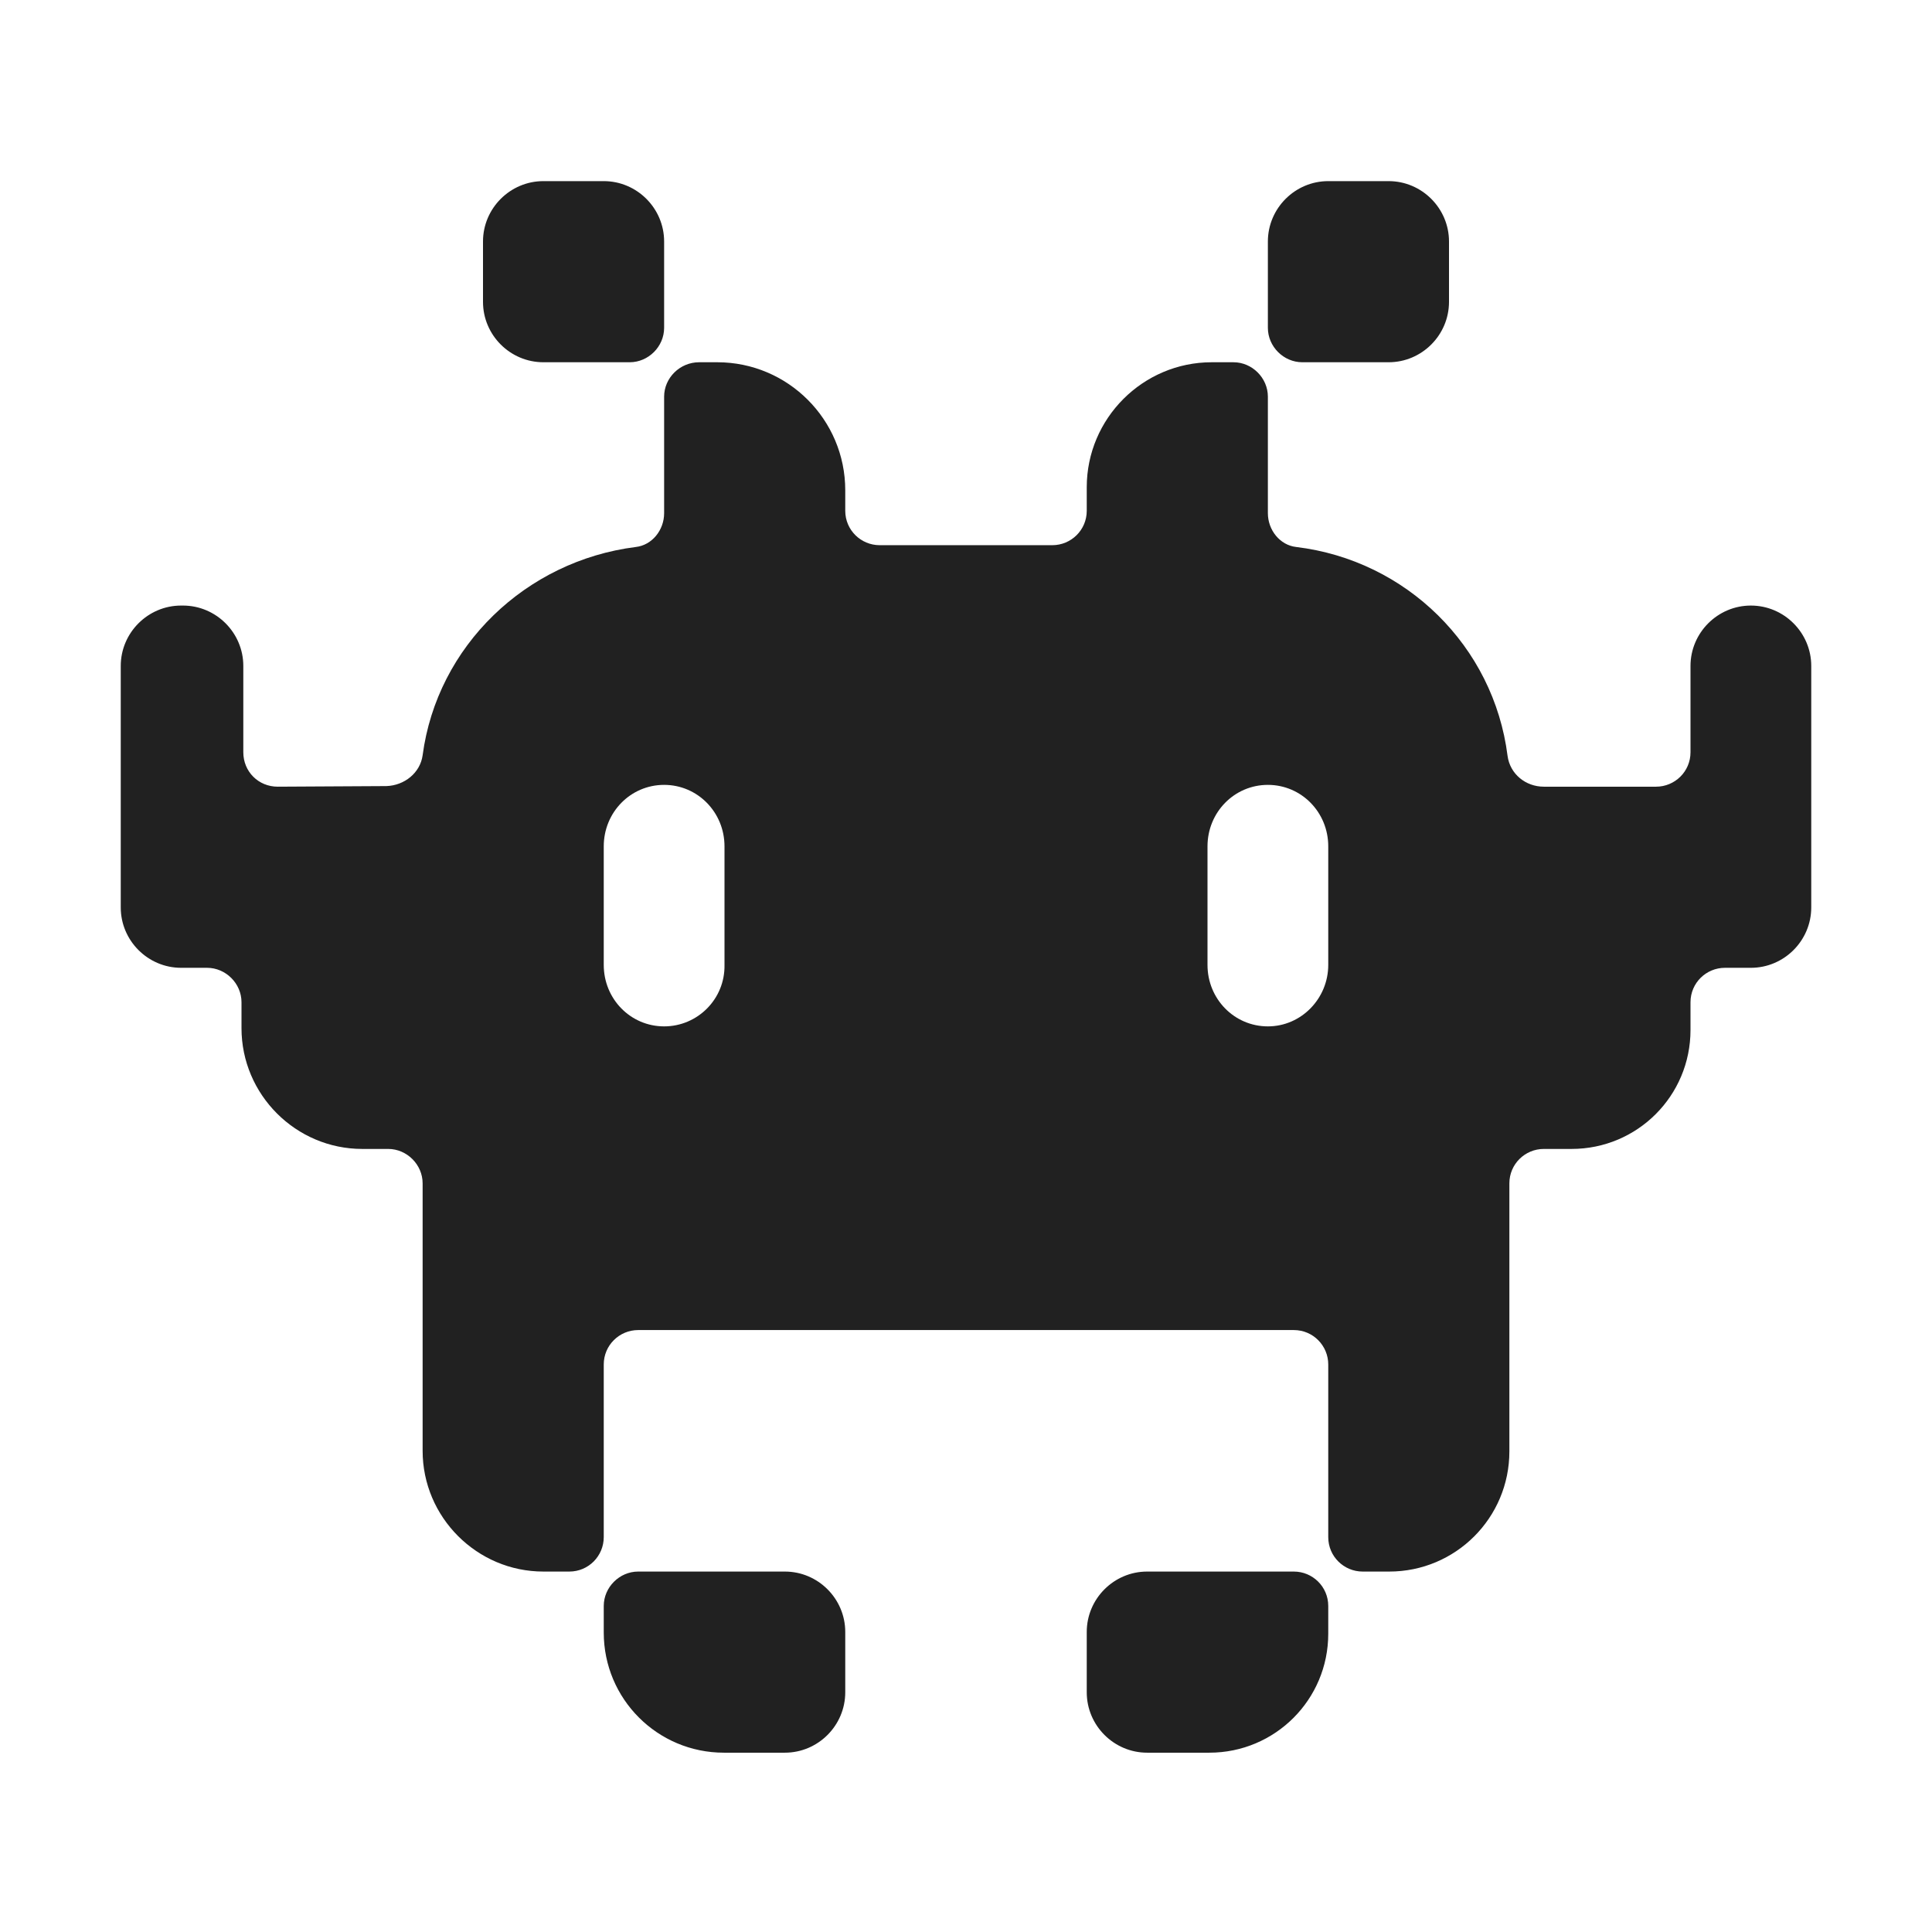
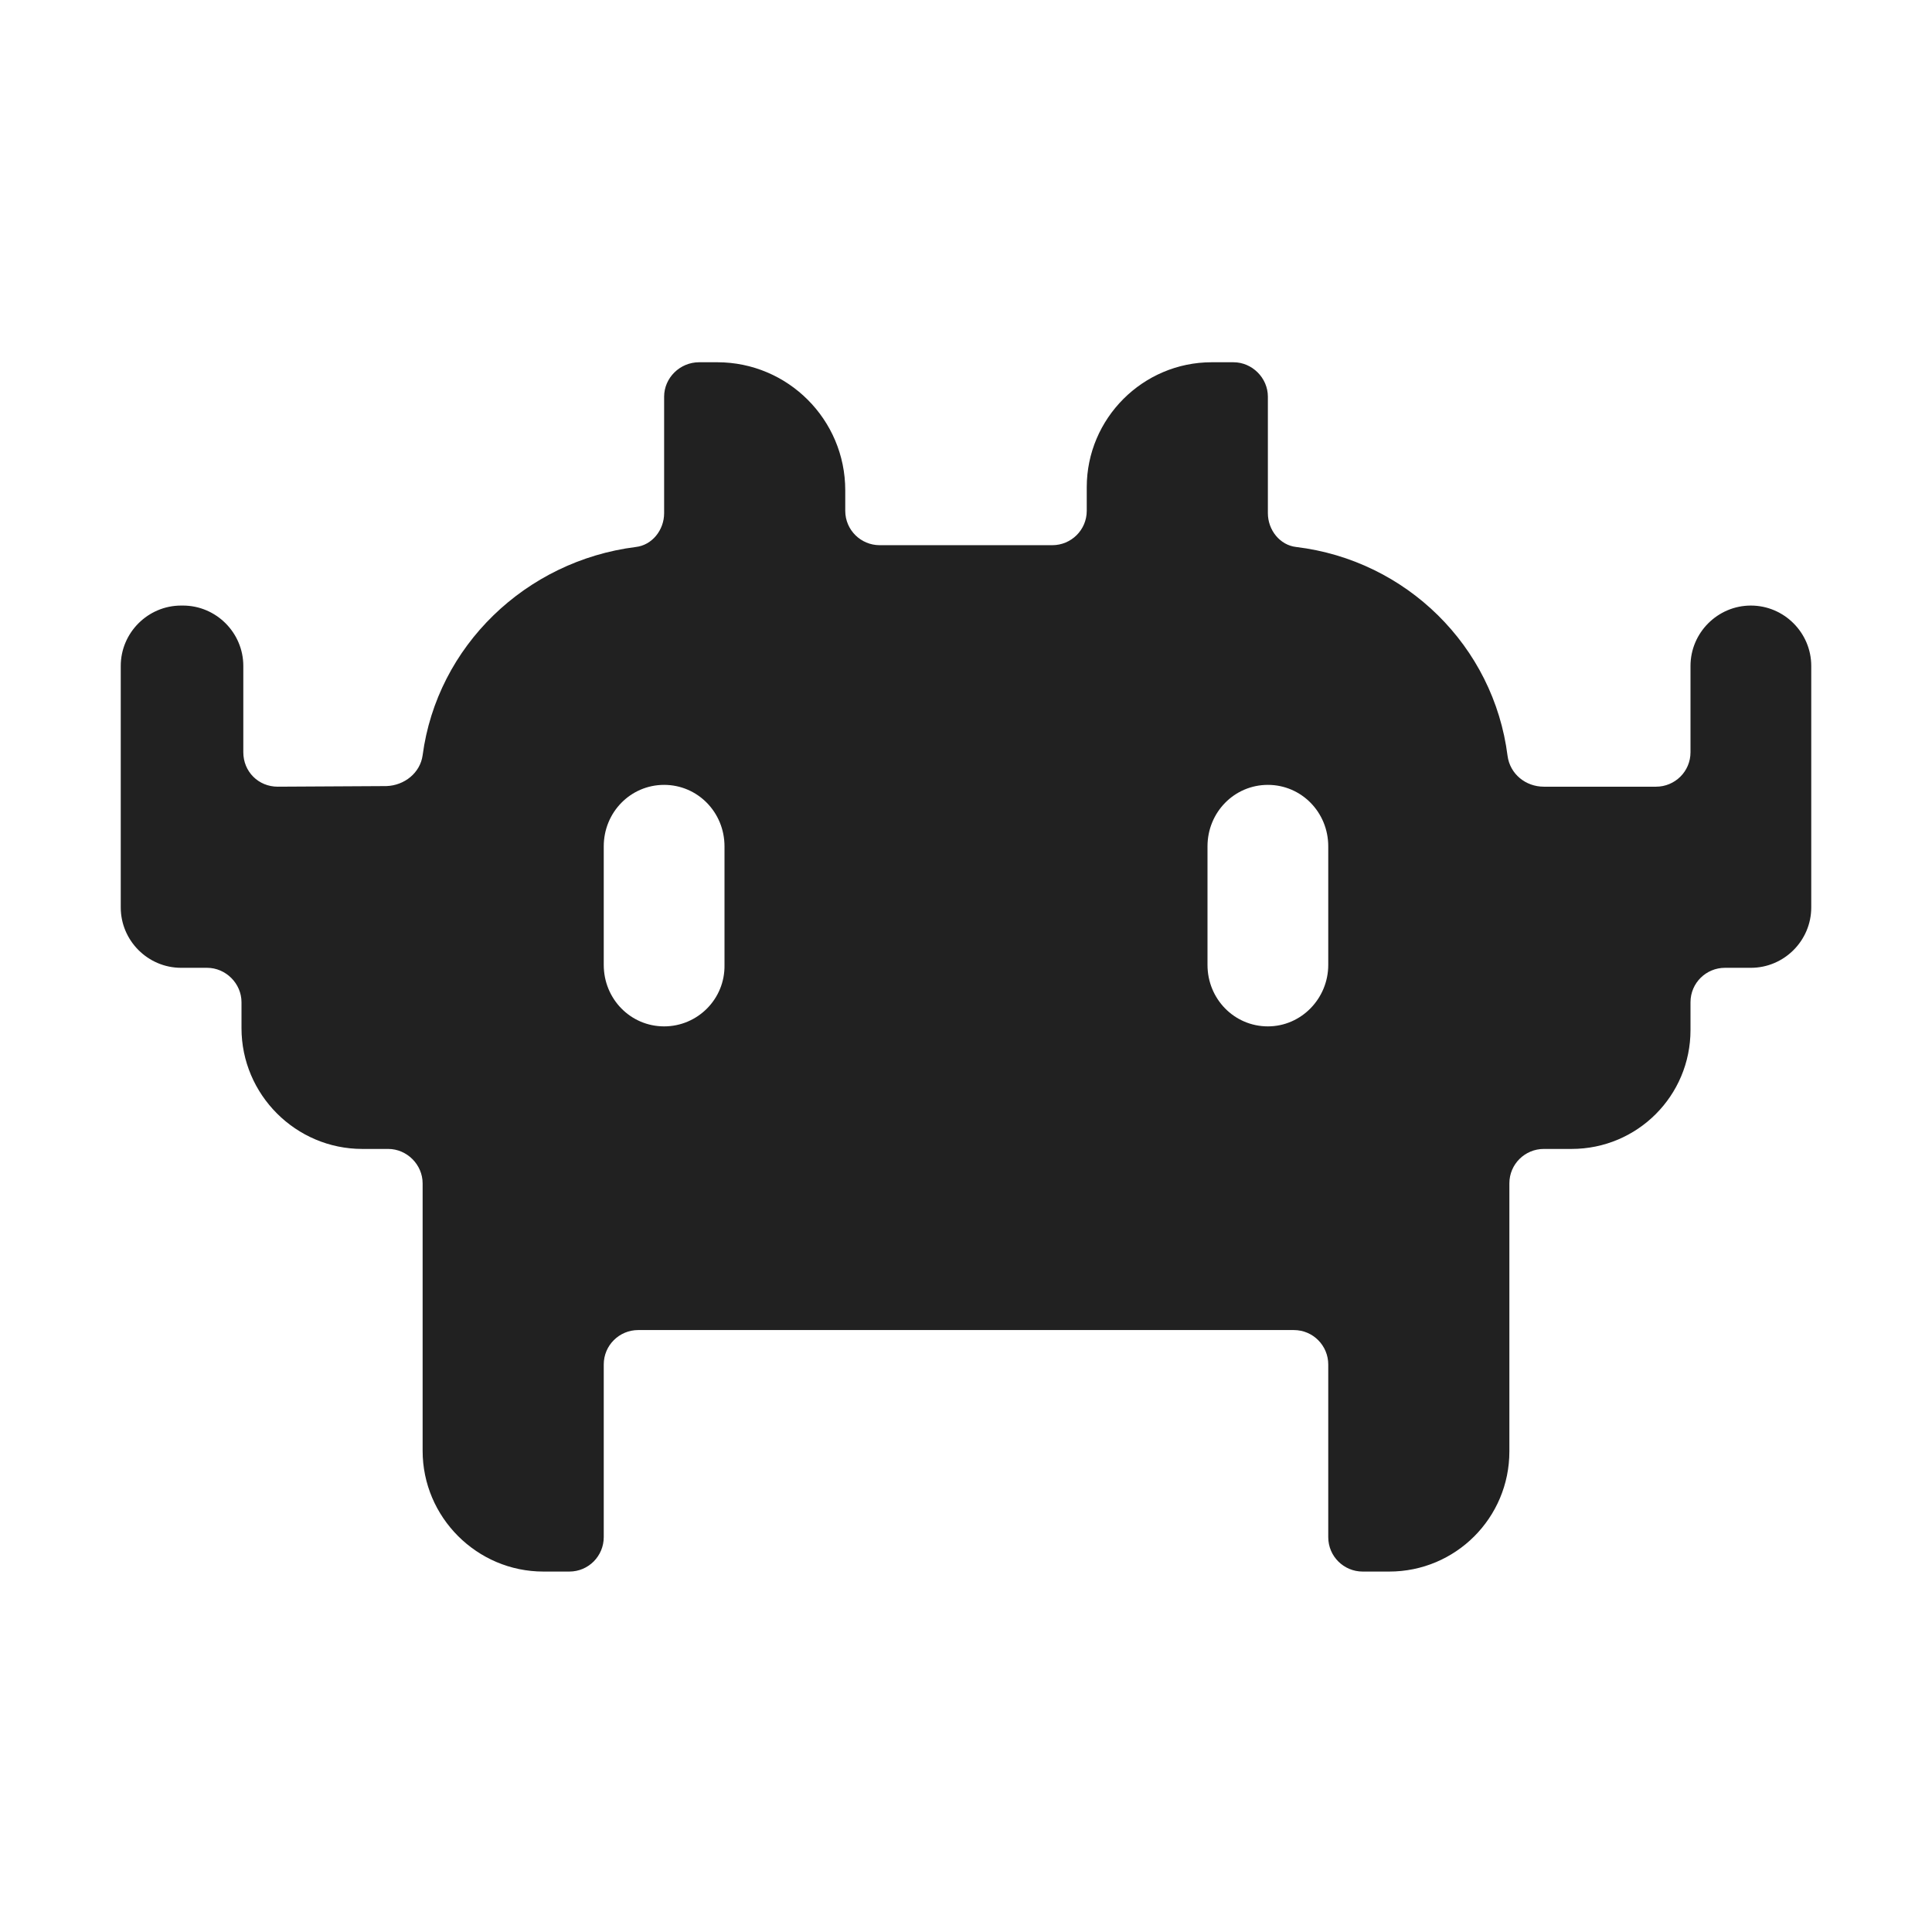
<svg xmlns="http://www.w3.org/2000/svg" width="32" height="32" viewBox="0 0 32 32" fill="none">
-   <path d="M9 3H10C10.55 3 11 3.45 11 4V5.43C11 5.74 10.74 6 10.43 6H9C8.45 6 8 5.55 8 5V4C8 3.45 8.45 3 9 3Z" fill="#212121" />
-   <path d="M11.99 29.03H13C13.55 29.03 14 28.58 14 28.03V27.03C14 26.48 13.55 26.03 13 26.03H10.57C10.26 26.03 10 26.29 10 26.6V27.04C10 28.14 10.89 29.03 11.99 29.03Z" fill="#212121" />
-   <path d="M18 27.03V28.03C18 28.58 18.45 29.03 19 29.03H20.03C21.12 29.03 22 28.15 22 27.06V26.6C22 26.28 21.74 26.03 21.43 26.03H19C18.45 26.03 18 26.48 18 27.03Z" fill="#212121" />
-   <path d="M24 5V4C24 3.45 23.55 3 23 3H22C21.45 3 21 3.45 21 4V5.43C21 5.74 21.26 6 21.57 6H23C23.55 6 24 5.55 24 5Z" fill="#212121" />
  <path d="M28 11.03C28 10.48 28.45 10.03 29 10.03C29.55 10.03 30 10.48 30 11.03V15.03C30 15.58 29.55 16.03 29 16.03H28.57C28.26 16.03 28 16.28 28 16.6V17.06C28 18.15 27.12 19.03 26.03 19.03H25.57C25.26 19.03 25 19.28 25 19.6V24.04C25 25.14 24.11 26.03 23.01 26.03H22.57C22.26 26.03 22 25.78 22 25.46V22.6C22 22.29 21.75 22.03 21.43 22.03H10.57C10.26 22.03 10 22.28 10 22.6V25.46C10 25.77 9.75 26.03 9.43 26.03H9C7.9 26.03 7 25.13 7 24.03V19.6C7 19.29 6.74 19.03 6.43 19.03H6C4.9 19.03 4 18.13 4 17.03V16.6C4 16.29 3.74 16.03 3.43 16.03H3C2.45 16.03 2 15.58 2 15.03V11.03C2 10.48 2.45 10.03 3 10.03H3.03C3.58 10.03 4.03 10.48 4.03 11.03V12.46C4.03 12.78 4.28 13.03 4.6 13.03L6.4 13.02C6.7 13.01 6.96 12.8 7 12.51C7.24 10.7 8.71 9.29 10.53 9.06C10.8 9.03 11 8.78 11 8.5V6.57C11 6.26 11.26 6 11.58 6H11.88C13.05 6 14 6.95 14 8.12V8.46C14 8.78 14.26 9.03 14.57 9.03H17.43C17.74 9.03 18 8.78 18 8.46V8.07C18 6.93 18.93 6 20.07 6H20.43C20.74 6 21 6.26 21 6.57V8.5C21 8.78 21.2 9.03 21.47 9.06C23.29 9.28 24.74 10.7 24.97 12.52C25.01 12.82 25.27 13.03 25.57 13.03H27.43C27.74 13.03 28 12.78 28 12.46V11.03ZM11 17C11.554 17 12.01 16.547 12 15.982V14.018C12 13.453 11.554 13 11 13C10.445 13 10 13.453 10 14.018V15.982C10 16.547 10.445 17 11 17ZM20 15.982C20 16.547 20.445 17 21 17C21.555 17 22 16.537 22 15.982V14.018C22 13.453 21.555 13 21 13C20.445 13 20 13.453 20 14.018V15.982Z" fill="#212121" />
</svg>